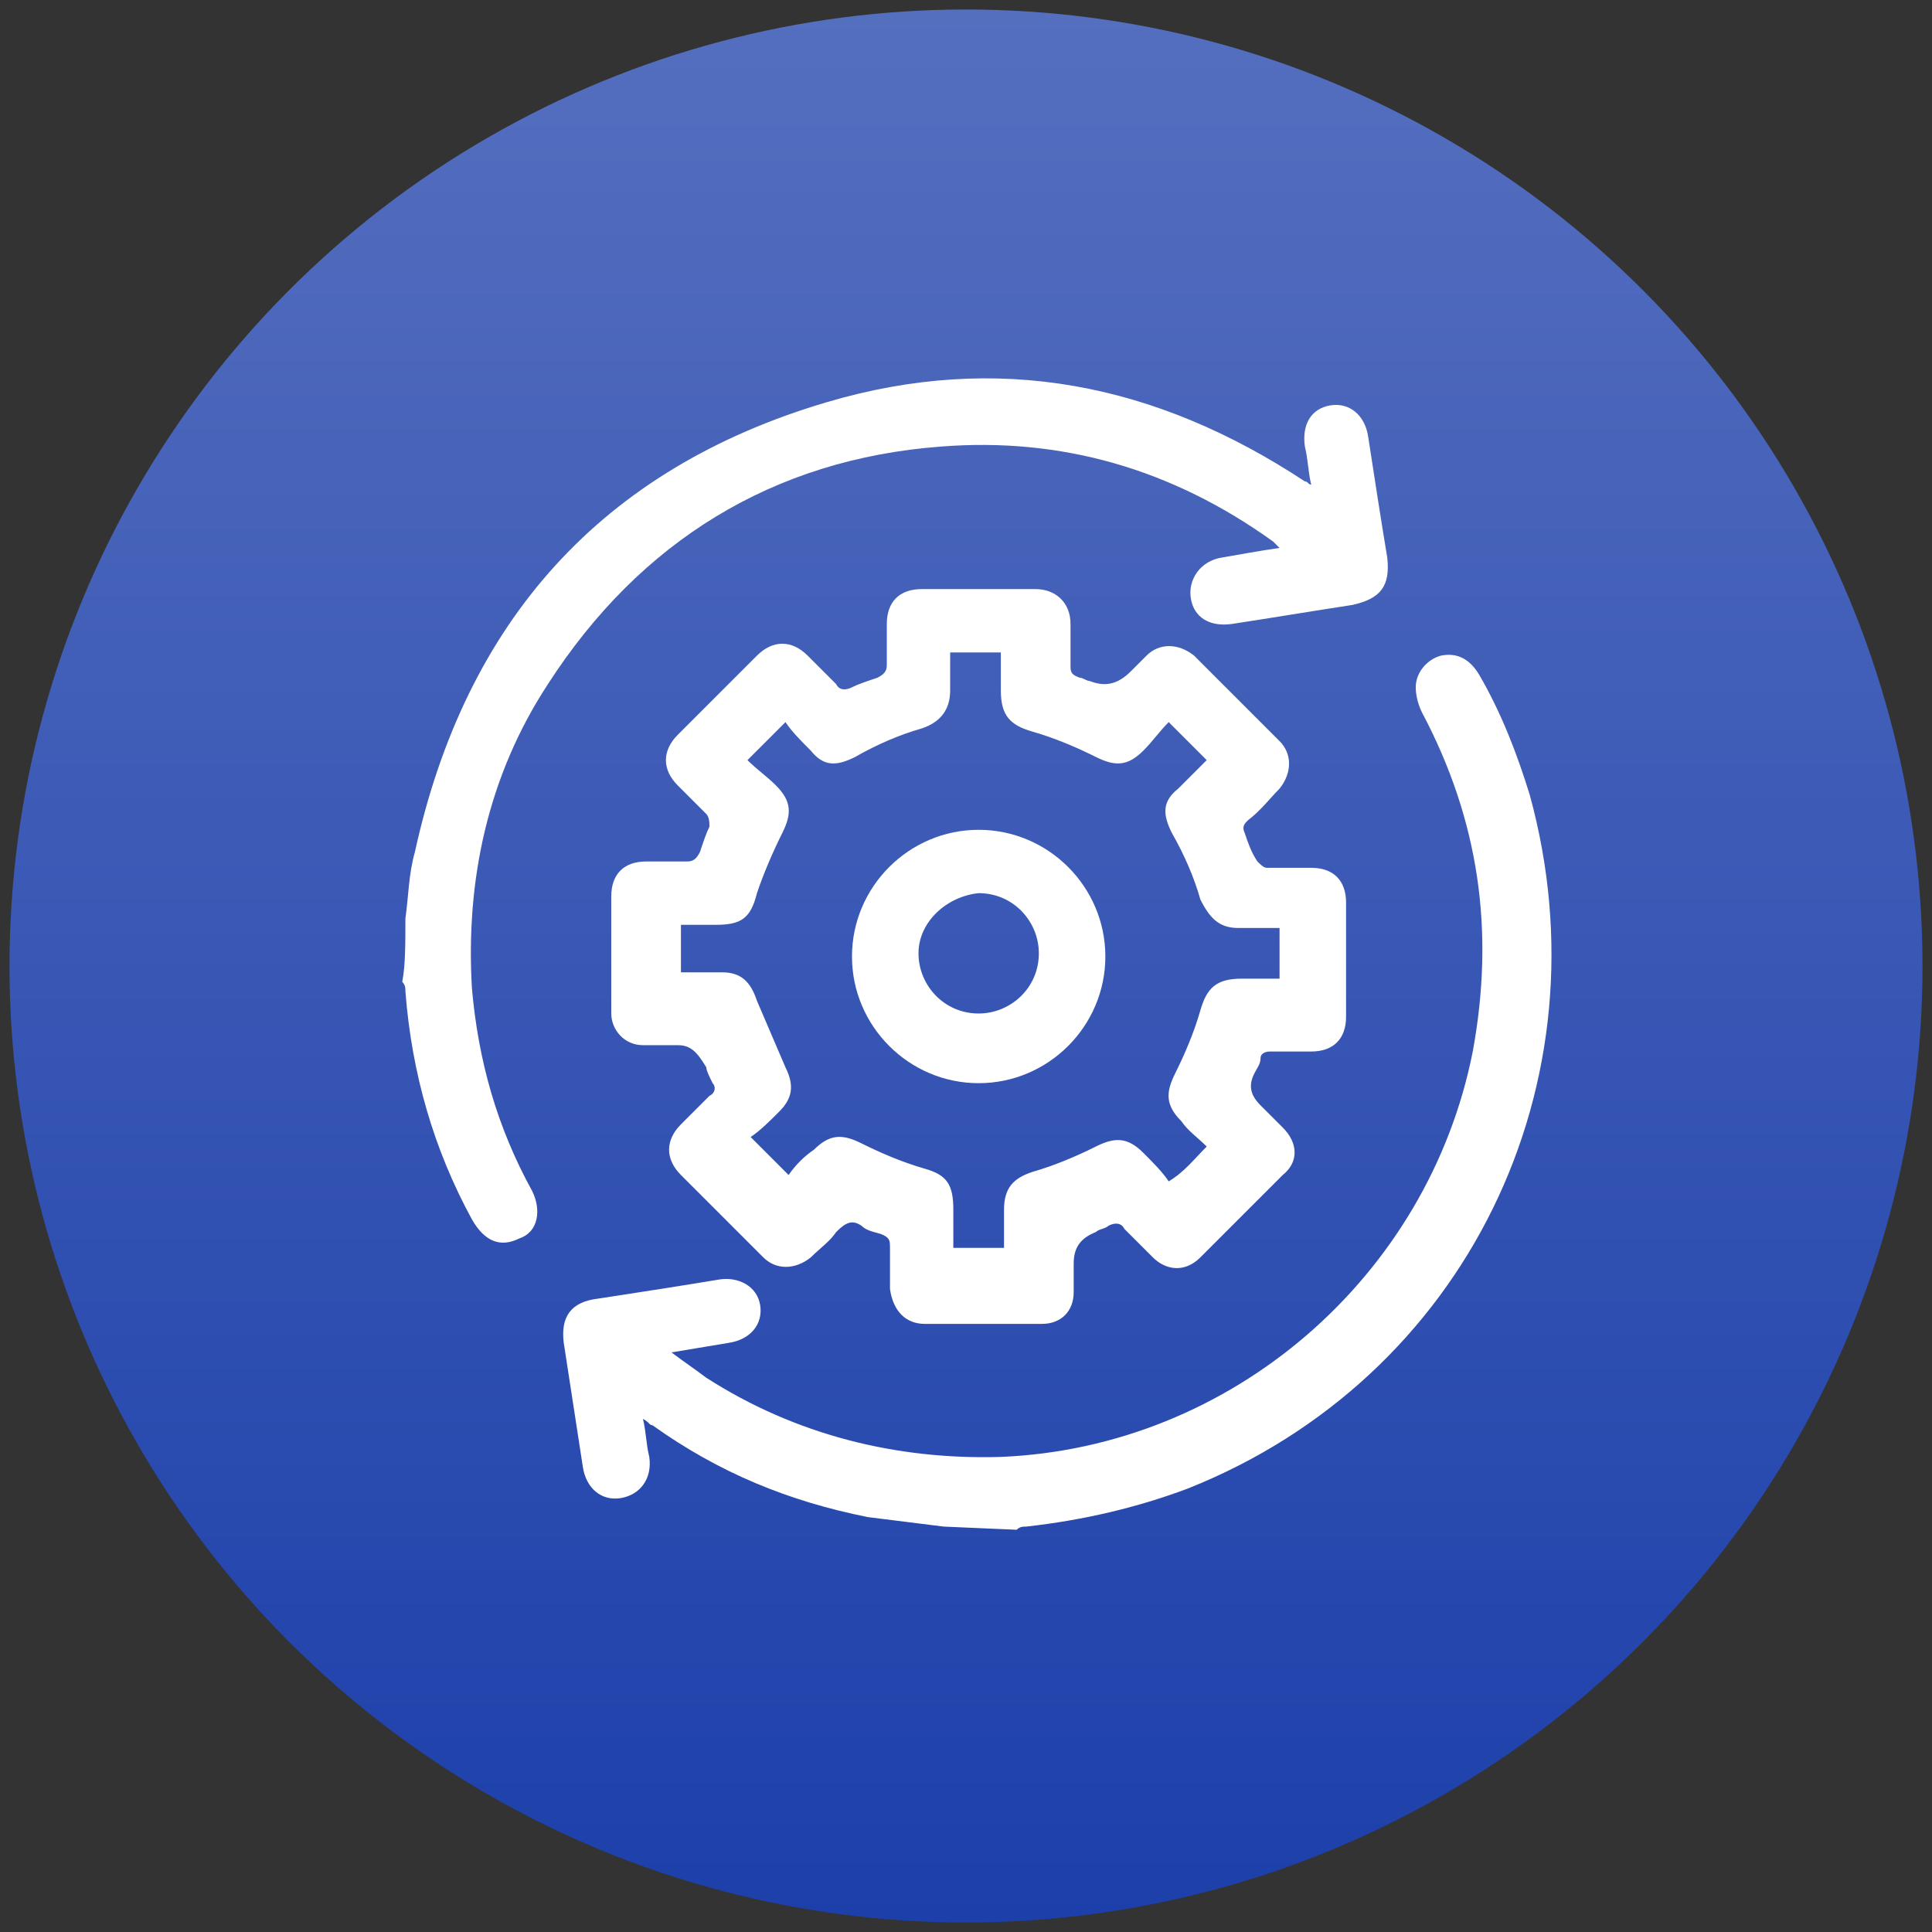
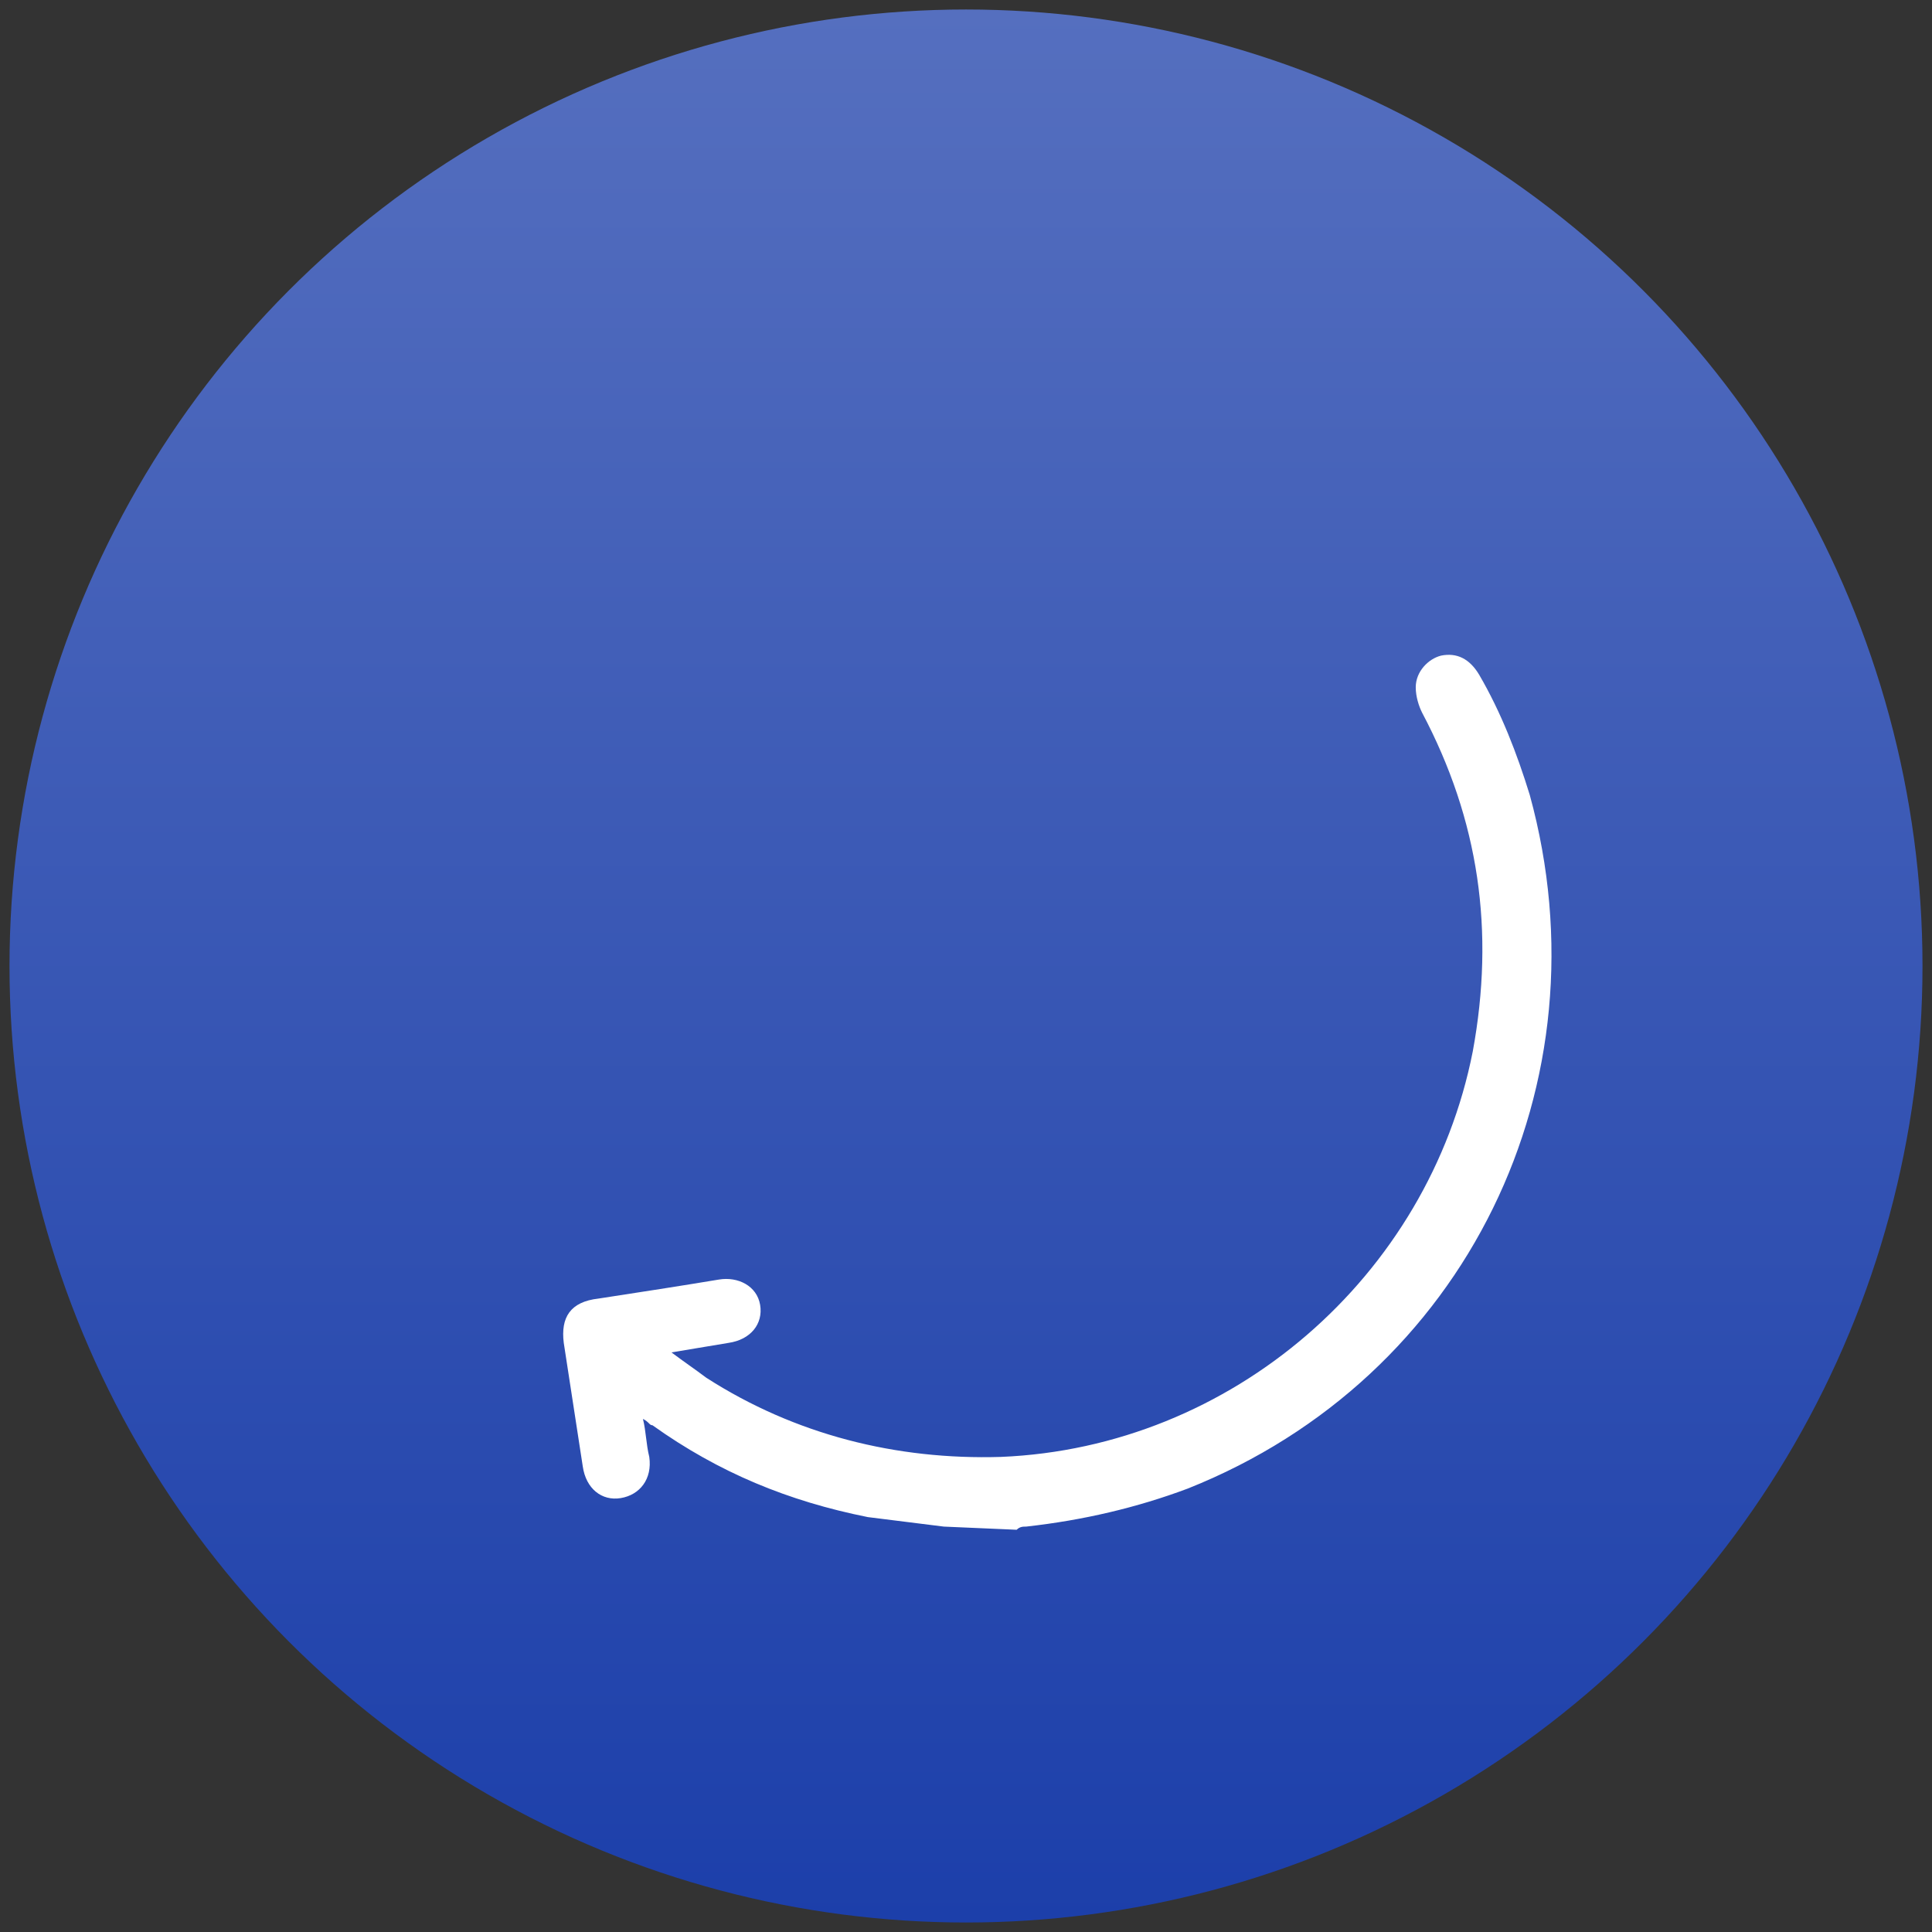
<svg xmlns="http://www.w3.org/2000/svg" version="1.1" id="Layer_1" x="0px" y="0px" viewBox="0 0 61 61" style="enable-background:new 0 0 61 61;" xml:space="preserve">
  <rect x="0" y="0" width="61" height="61" fill="#333333" stroke="none" />
  <style type="text/css">
	.st0{fill:url(#SVGID_1_);}
	.st1{fill:#FFFFFF;}
</style>
  <linearGradient id="SVGID_1_" gradientUnits="userSpaceOnUse" x1="30.5" y1="0.281" x2="30.5" y2="60.719">
    <stop offset="0" style="stop-color:#556FBF" />
    <stop offset="1" style="stop-color:#1C3FAA" />
  </linearGradient>
  <circle class="st0" cx="30.5" cy="30.5" r="30.2" />
  <g>
    <g>
      <path class="st1" d="M29.8,48.2c-0.8-0.1-1.6-0.2-2.4-0.3c-2.5-0.5-4.7-1.4-6.8-2.9c-0.1,0-0.1-0.1-0.3-0.2    c0.1,0.4,0.1,0.8,0.2,1.2c0.1,0.7-0.3,1.2-0.9,1.3c-0.6,0.1-1.1-0.3-1.2-1c-0.2-1.3-0.4-2.6-0.6-3.9c-0.1-0.8,0.2-1.3,1.1-1.4    c1.3-0.2,2.6-0.4,3.8-0.6c0.6-0.1,1.2,0.2,1.3,0.8c0.1,0.6-0.3,1.1-1,1.2c-0.6,0.1-1.2,0.2-1.8,0.3c0.4,0.3,0.7,0.5,1.1,0.8    c2.8,1.8,6,2.6,9.3,2.5c7.3-0.3,13.5-5.7,14.9-12.8c0.7-3.8,0.2-7.3-1.6-10.7c-0.1-0.2-0.2-0.5-0.2-0.8c0-0.5,0.4-0.9,0.8-1    c0.5-0.1,0.9,0.1,1.2,0.6c0.7,1.2,1.2,2.5,1.6,3.8c2.5,9.1-2,18.4-10.8,21.9c-1.6,0.6-3.3,1-5.1,1.2c-0.1,0-0.2,0-0.3,0.1    L29.8,48.2L29.8,48.2z" />
-       <path class="st1" d="M12.8,29c0.1-0.7,0.1-1.4,0.3-2.1c1.6-7.3,5.9-12.1,13-14.2c5.4-1.6,10.4-0.6,15.1,2.5c0.1,0,0.1,0.1,0.2,0.1    c-0.1-0.4-0.1-0.8-0.2-1.2c-0.1-0.7,0.2-1.2,0.8-1.3c0.6-0.1,1.1,0.3,1.2,1c0.2,1.3,0.4,2.6,0.6,3.8c0.1,0.9-0.2,1.3-1.1,1.5    c-1.3,0.2-2.5,0.4-3.8,0.6c-0.7,0.1-1.2-0.2-1.3-0.8c-0.1-0.6,0.3-1.2,1-1.3c0.6-0.1,1.1-0.2,1.8-0.3c-0.1-0.1-0.1-0.1-0.2-0.2    c-3.2-2.3-6.7-3.3-10.5-3c-5.3,0.4-9.5,3-12.4,7.5c-1.9,2.9-2.6,6.2-2.4,9.6c0.2,2.3,0.8,4.4,1.9,6.4c0.3,0.6,0.2,1.3-0.4,1.5    c-0.6,0.3-1.1,0.1-1.5-0.6c-1.2-2.2-1.9-4.6-2.1-7.2c0-0.1,0-0.2-0.1-0.3C12.8,30.5,12.8,29.8,12.8,29L12.8,29z" />
-       <path class="st1" d="M19.3,30.1c0-0.6,0-1.2,0-1.8c0-0.7,0.4-1.1,1.1-1.1c0.4,0,0.9,0,1.3,0c0.2,0,0.3-0.1,0.4-0.3    c0.1-0.3,0.2-0.6,0.3-0.8c0-0.1,0-0.3-0.1-0.4c-0.3-0.3-0.6-0.6-0.9-0.9c-0.5-0.5-0.5-1.1,0-1.6c0.8-0.8,1.7-1.7,2.5-2.5    c0.5-0.5,1.1-0.5,1.6,0c0.3,0.3,0.6,0.6,0.9,0.9c0.1,0.2,0.3,0.2,0.5,0.1c0.2-0.1,0.5-0.2,0.8-0.3c0.2-0.1,0.3-0.2,0.3-0.4    c0-0.4,0-0.9,0-1.3c0-0.7,0.4-1.1,1.1-1.1c1.2,0,2.4,0,3.6,0c0.6,0,1.1,0.4,1.1,1.1c0,0.5,0,0.9,0,1.3c0,0.2,0,0.3,0.3,0.4    c0.1,0,0.2,0.1,0.3,0.1c0.5,0.2,0.9,0.1,1.3-0.3c0.2-0.2,0.4-0.4,0.5-0.5c0.4-0.4,1-0.4,1.5,0c0.9,0.9,1.8,1.8,2.7,2.7    c0.4,0.4,0.4,1,0,1.5c-0.3,0.3-0.6,0.7-1,1c-0.1,0.1-0.2,0.2-0.1,0.4c0.1,0.3,0.2,0.6,0.4,0.9c0.1,0.1,0.2,0.2,0.3,0.2    c0.5,0,0.9,0,1.4,0c0.7,0,1.1,0.4,1.1,1.1c0,1.2,0,2.4,0,3.6c0,0.7-0.4,1.1-1.1,1.1c-0.5,0-0.9,0-1.3,0c-0.2,0-0.3,0.1-0.3,0.2    c0,0.2-0.1,0.3-0.2,0.5c-0.2,0.4-0.1,0.7,0.2,1c0.2,0.2,0.4,0.4,0.7,0.7c0.5,0.5,0.5,1.1,0,1.5c-0.9,0.9-1.7,1.7-2.6,2.6    c-0.5,0.5-1.1,0.4-1.5,0c-0.3-0.3-0.6-0.6-0.9-0.9c-0.1-0.2-0.3-0.2-0.5-0.1c-0.1,0.1-0.3,0.1-0.4,0.2c-0.5,0.2-0.7,0.5-0.7,1    c0,0.3,0,0.6,0,0.9c0,0.6-0.4,1-1,1c-1.2,0-2.5,0-3.7,0c-0.6,0-1-0.4-1.1-1.1c0-0.5,0-0.9,0-1.3c0-0.2,0-0.3-0.2-0.4    c-0.2-0.1-0.5-0.1-0.7-0.3c-0.3-0.2-0.5-0.1-0.8,0.2c-0.2,0.3-0.5,0.5-0.8,0.8c-0.5,0.4-1.1,0.4-1.5,0c-0.9-0.9-1.7-1.7-2.6-2.6    c-0.5-0.5-0.5-1.1,0-1.6c0.3-0.3,0.6-0.6,0.9-0.9c0.2-0.1,0.2-0.3,0.1-0.4c-0.1-0.2-0.2-0.4-0.2-0.5C22,33.2,21.8,33,21.4,33    c-0.4,0-0.7,0-1.1,0c-0.6,0-1-0.5-1-1C19.3,31.4,19.3,30.7,19.3,30.1L19.3,30.1z M38.1,36.2c-0.3-0.3-0.6-0.5-0.8-0.8    c-0.5-0.5-0.5-0.9-0.2-1.5c0.3-0.6,0.6-1.3,0.8-2c0.2-0.7,0.5-1,1.3-1c0.4,0,0.8,0,1.2,0v-1.6c-0.4,0-0.8,0-1.3,0    c-0.6,0-0.9-0.3-1.2-0.9c-0.2-0.7-0.5-1.4-0.9-2.1c-0.3-0.6-0.3-1,0.2-1.4c0.3-0.3,0.6-0.6,0.9-0.9c-0.4-0.4-0.8-0.8-1.2-1.2    c-0.3,0.3-0.5,0.6-0.8,0.9c-0.5,0.5-0.9,0.5-1.5,0.2c-0.6-0.3-1.3-0.6-2-0.8c-0.7-0.2-1-0.5-1-1.3c0-0.4,0-0.8,0-1.2h-1.6    c0,0.4,0,0.8,0,1.2c0,0.6-0.3,1-0.9,1.2c-0.7,0.2-1.4,0.5-2.1,0.9c-0.6,0.3-1,0.3-1.4-0.2c-0.3-0.3-0.6-0.6-0.8-0.9    c-0.4,0.4-0.8,0.8-1.2,1.2c0.3,0.3,0.6,0.5,0.9,0.8c0.5,0.5,0.5,0.9,0.2,1.5s-0.6,1.3-0.8,1.9c-0.2,0.8-0.5,1-1.3,1    c-0.4,0-0.7,0-1.1,0v1.5c0,0,0,0,0.1,0c0.4,0,0.8,0,1.2,0c0.6,0,0.9,0.3,1.1,0.9c0.3,0.7,0.6,1.4,0.9,2.1c0.3,0.6,0.2,1-0.2,1.4    c-0.3,0.3-0.6,0.6-0.9,0.8c0.4,0.4,0.8,0.8,1.2,1.2c0.2-0.3,0.5-0.6,0.8-0.8c0.5-0.5,0.9-0.5,1.5-0.2c0.6,0.3,1.3,0.6,2,0.8    c0.7,0.2,0.9,0.5,0.9,1.3c0,0.4,0,0.8,0,1.2h1.6c0-0.4,0-0.8,0-1.2c0-0.7,0.3-1,0.9-1.2c0.7-0.2,1.4-0.5,2-0.8    c0.6-0.3,1-0.3,1.5,0.2c0.3,0.3,0.6,0.6,0.8,0.9C37.4,37,37.7,36.6,38.1,36.2L38.1,36.2z" />
-       <path class="st1" d="M26.9,30.2c0-2.2,1.8-4,4-4c2.2,0,4,1.8,4,4c0,2.2-1.8,4-4,4S26.9,32.4,26.9,30.2z M29,30.1    c0,1,0.8,1.9,1.9,1.9c1,0,1.9-0.8,1.9-1.9c0-1-0.8-1.9-1.9-1.9C29.9,28.3,29,29.1,29,30.1L29,30.1z" />
    </g>
  </g>
</svg>